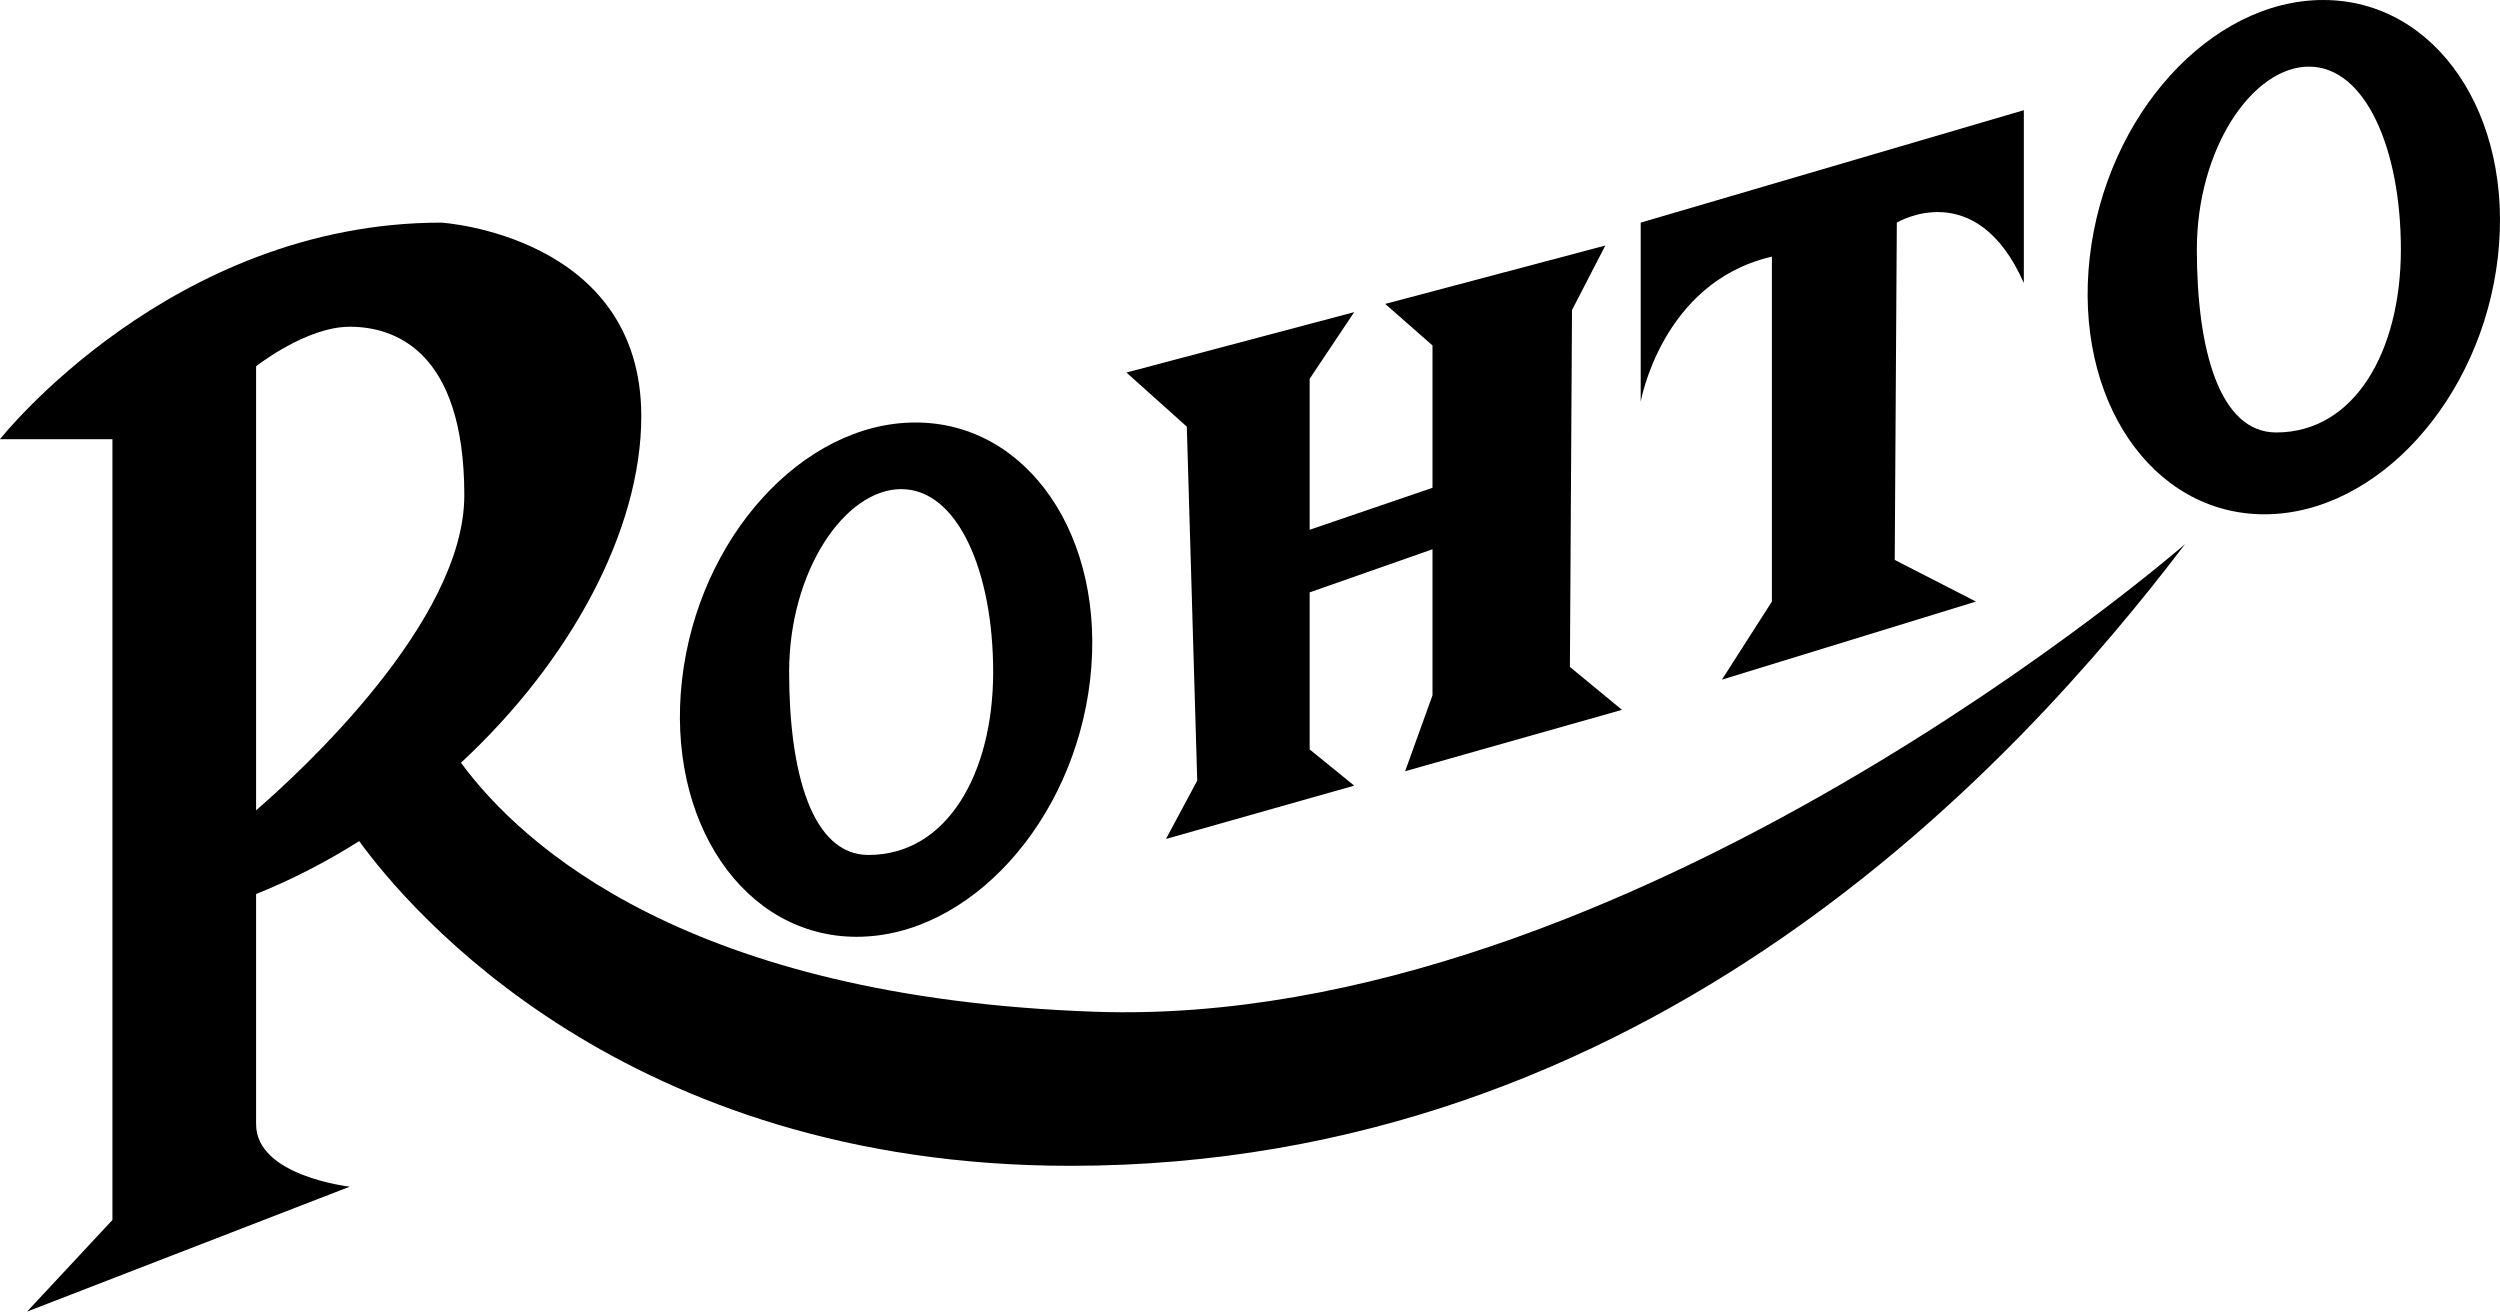
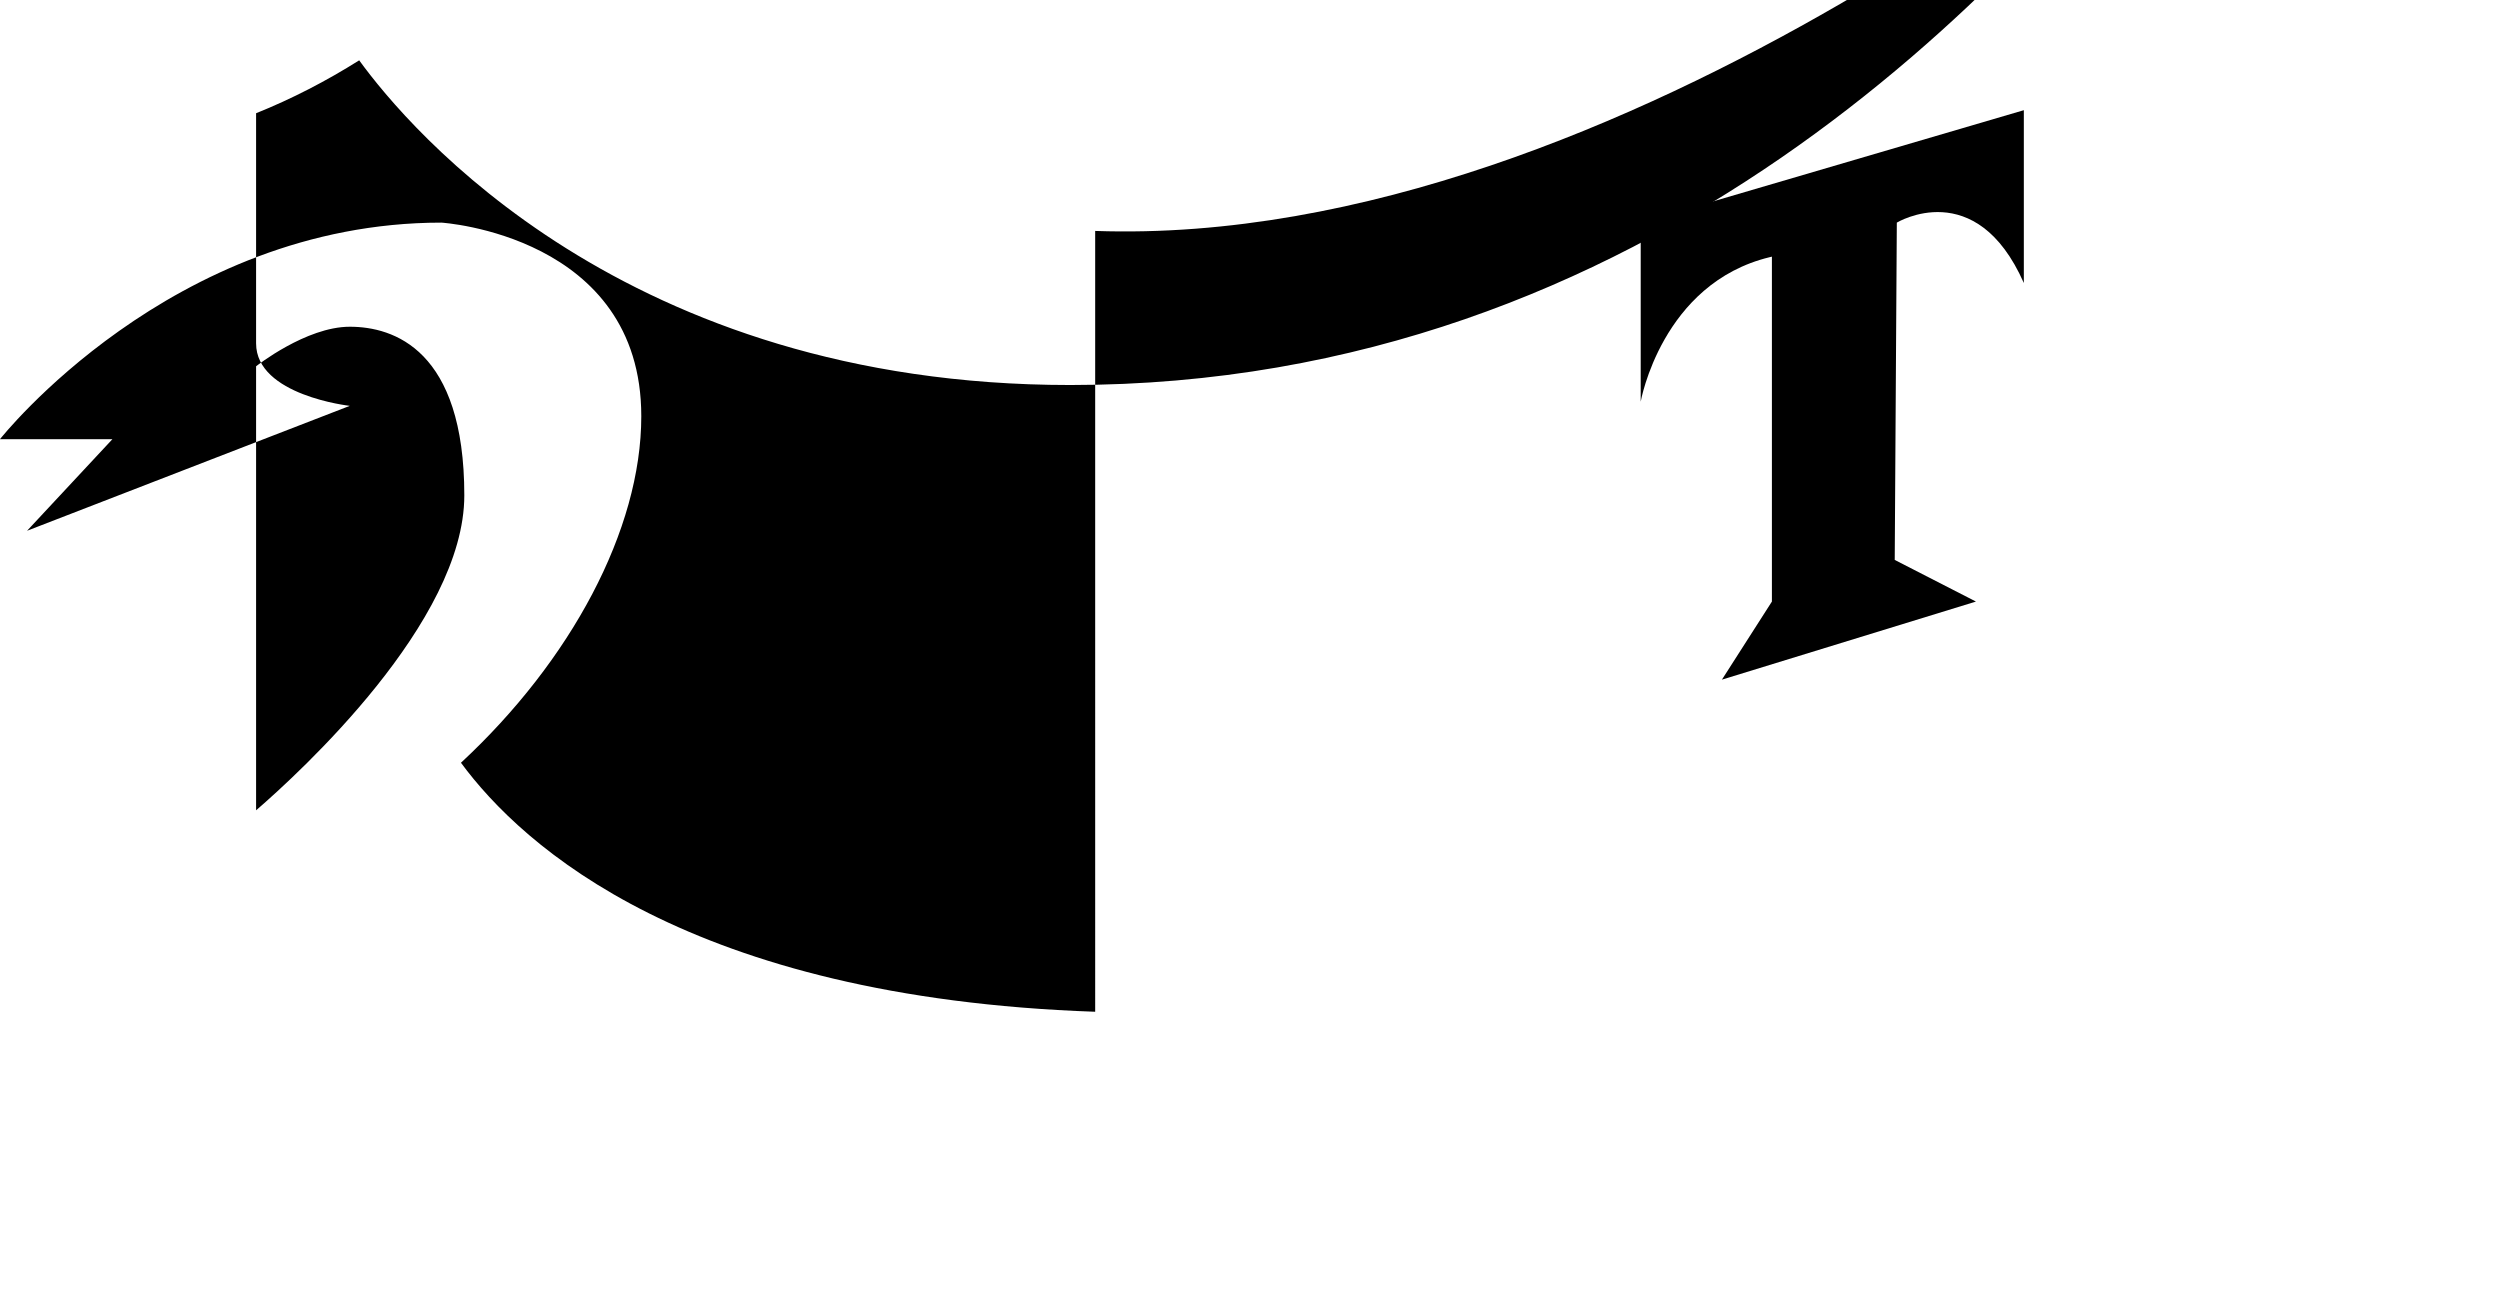
<svg xmlns="http://www.w3.org/2000/svg" id="Layer_2" data-name="Layer 2" viewBox="0 0 991.25 520.04">
  <g id="Layer_1-2" data-name="Layer 1">
    <g>
-       <path d="M434.24,401.16c-160.9-5.58-227.03-65.55-251.47-98.73,43.51-40.36,71.5-92.29,71.5-137.38,0-71.83-79.25-76.78-79.25-76.78C67.69,88.27,0,174.13,0,174.13h44.58v309.59l-33.85,36.32,127.96-49.53s-37.15-4.13-37.15-24.77v-91.25c14.26-5.73,27.95-12.83,40.88-20.98,19.77,27.22,105.34,128.74,281.92,128.74,229.51,0,374.81-158.1,442.06-246.53,0,0-220.88,192.77-432.16,185.44ZM101.54,321.29v-176.06s19.81-15.68,37.15-15.68,45.41,9.08,45.41,66.87c0,50.16-65.32,109.96-82.56,124.87Z" />
-       <polygon points="567.99 275.67 567.99 217.78 519.28 234.87 519.28 297.14 536.94 311.51 462.31 332.64 474.7 309.52 470.57 169.17 446.63 147.71 536.94 123.76 519.28 150.19 519.28 210.05 567.99 193.41 567.99 136.98 549.23 120.5 636.51 97.35 623.3 122.94 622.47 264.44 643.11 281.45 557.13 305.79 567.99 275.67" />
-       <path d="M363.01,167.52c-44.69,0-86.13,45.65-92.58,101.96-6.44,56.31,24.56,101.96,69.24,101.96s86.13-45.65,92.57-101.96c6.45-56.31-24.55-101.96-69.23-101.96ZM344.34,338.99c-22.34,0-31.45-32.47-31.45-72.53s22.11-72.52,44.45-72.52,36.45,32.47,36.45,72.52-18.16,72.53-49.45,72.53Z" />
-       <path d="M921.17,0c-44.69,0-86.13,45.65-92.58,101.96-6.44,56.31,24.56,101.96,69.24,101.96s86.13-45.65,92.57-101.96c6.45-56.31-24.55-101.96-69.23-101.96ZM902.5,171.47c-22.34,0-31.45-32.47-31.45-72.53s22.11-72.52,44.45-72.52,36.45,32.47,36.45,72.52-18.16,72.53-49.45,72.53Z" />
+       <path d="M434.24,401.16c-160.9-5.58-227.03-65.55-251.47-98.73,43.51-40.36,71.5-92.29,71.5-137.38,0-71.83-79.25-76.78-79.25-76.78C67.69,88.27,0,174.13,0,174.13h44.58l-33.85,36.32,127.96-49.53s-37.15-4.13-37.15-24.77v-91.25c14.26-5.73,27.95-12.83,40.88-20.98,19.77,27.22,105.34,128.74,281.92,128.74,229.51,0,374.81-158.1,442.06-246.53,0,0-220.88,192.77-432.16,185.44ZM101.54,321.29v-176.06s19.81-15.68,37.15-15.68,45.41,9.08,45.41,66.87c0,50.16-65.32,109.96-82.56,124.87Z" />
      <path d="M802.45,43.69v68.52c-18.99-42.93-50.36-23.94-50.36-23.94l-.83,133.74,32.2,16.51-100.72,30.96,19.82-30.96V101.76c-.27.07-.55.13-.83.2-42.93,10.4-51.19,57.31-51.19,57.31v-71l151.91-44.58Z" />
    </g>
  </g>
</svg>